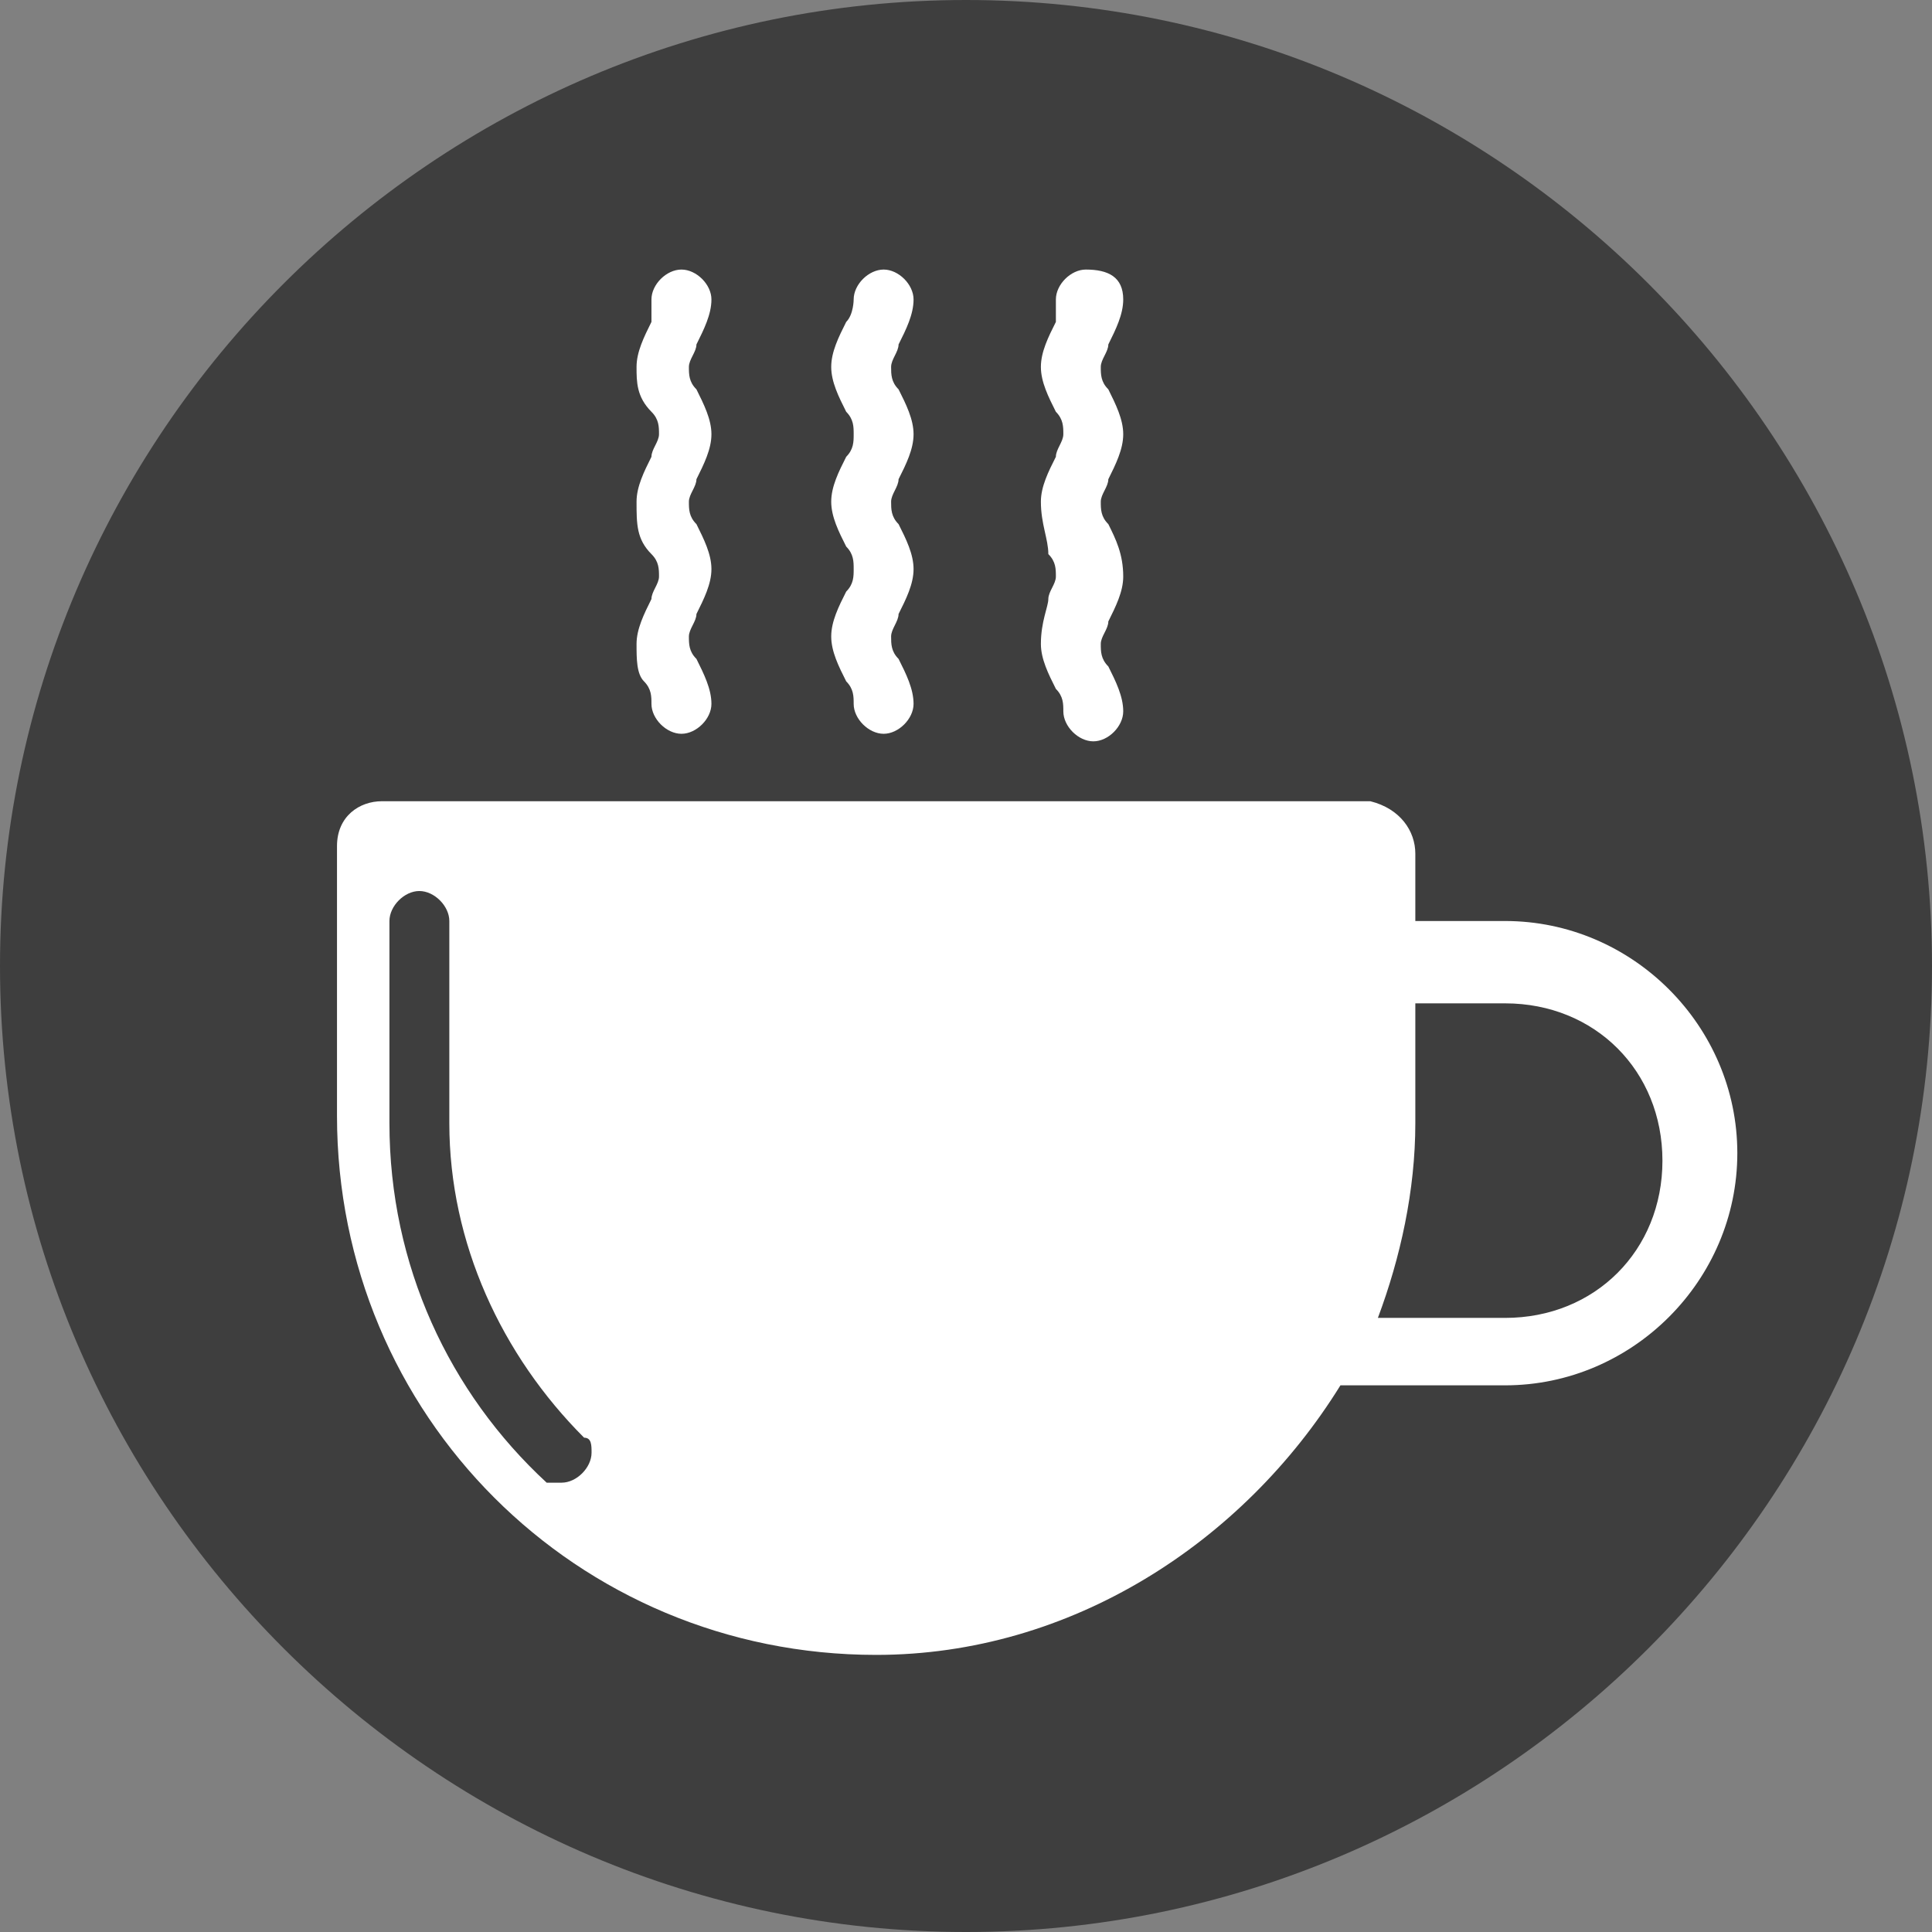
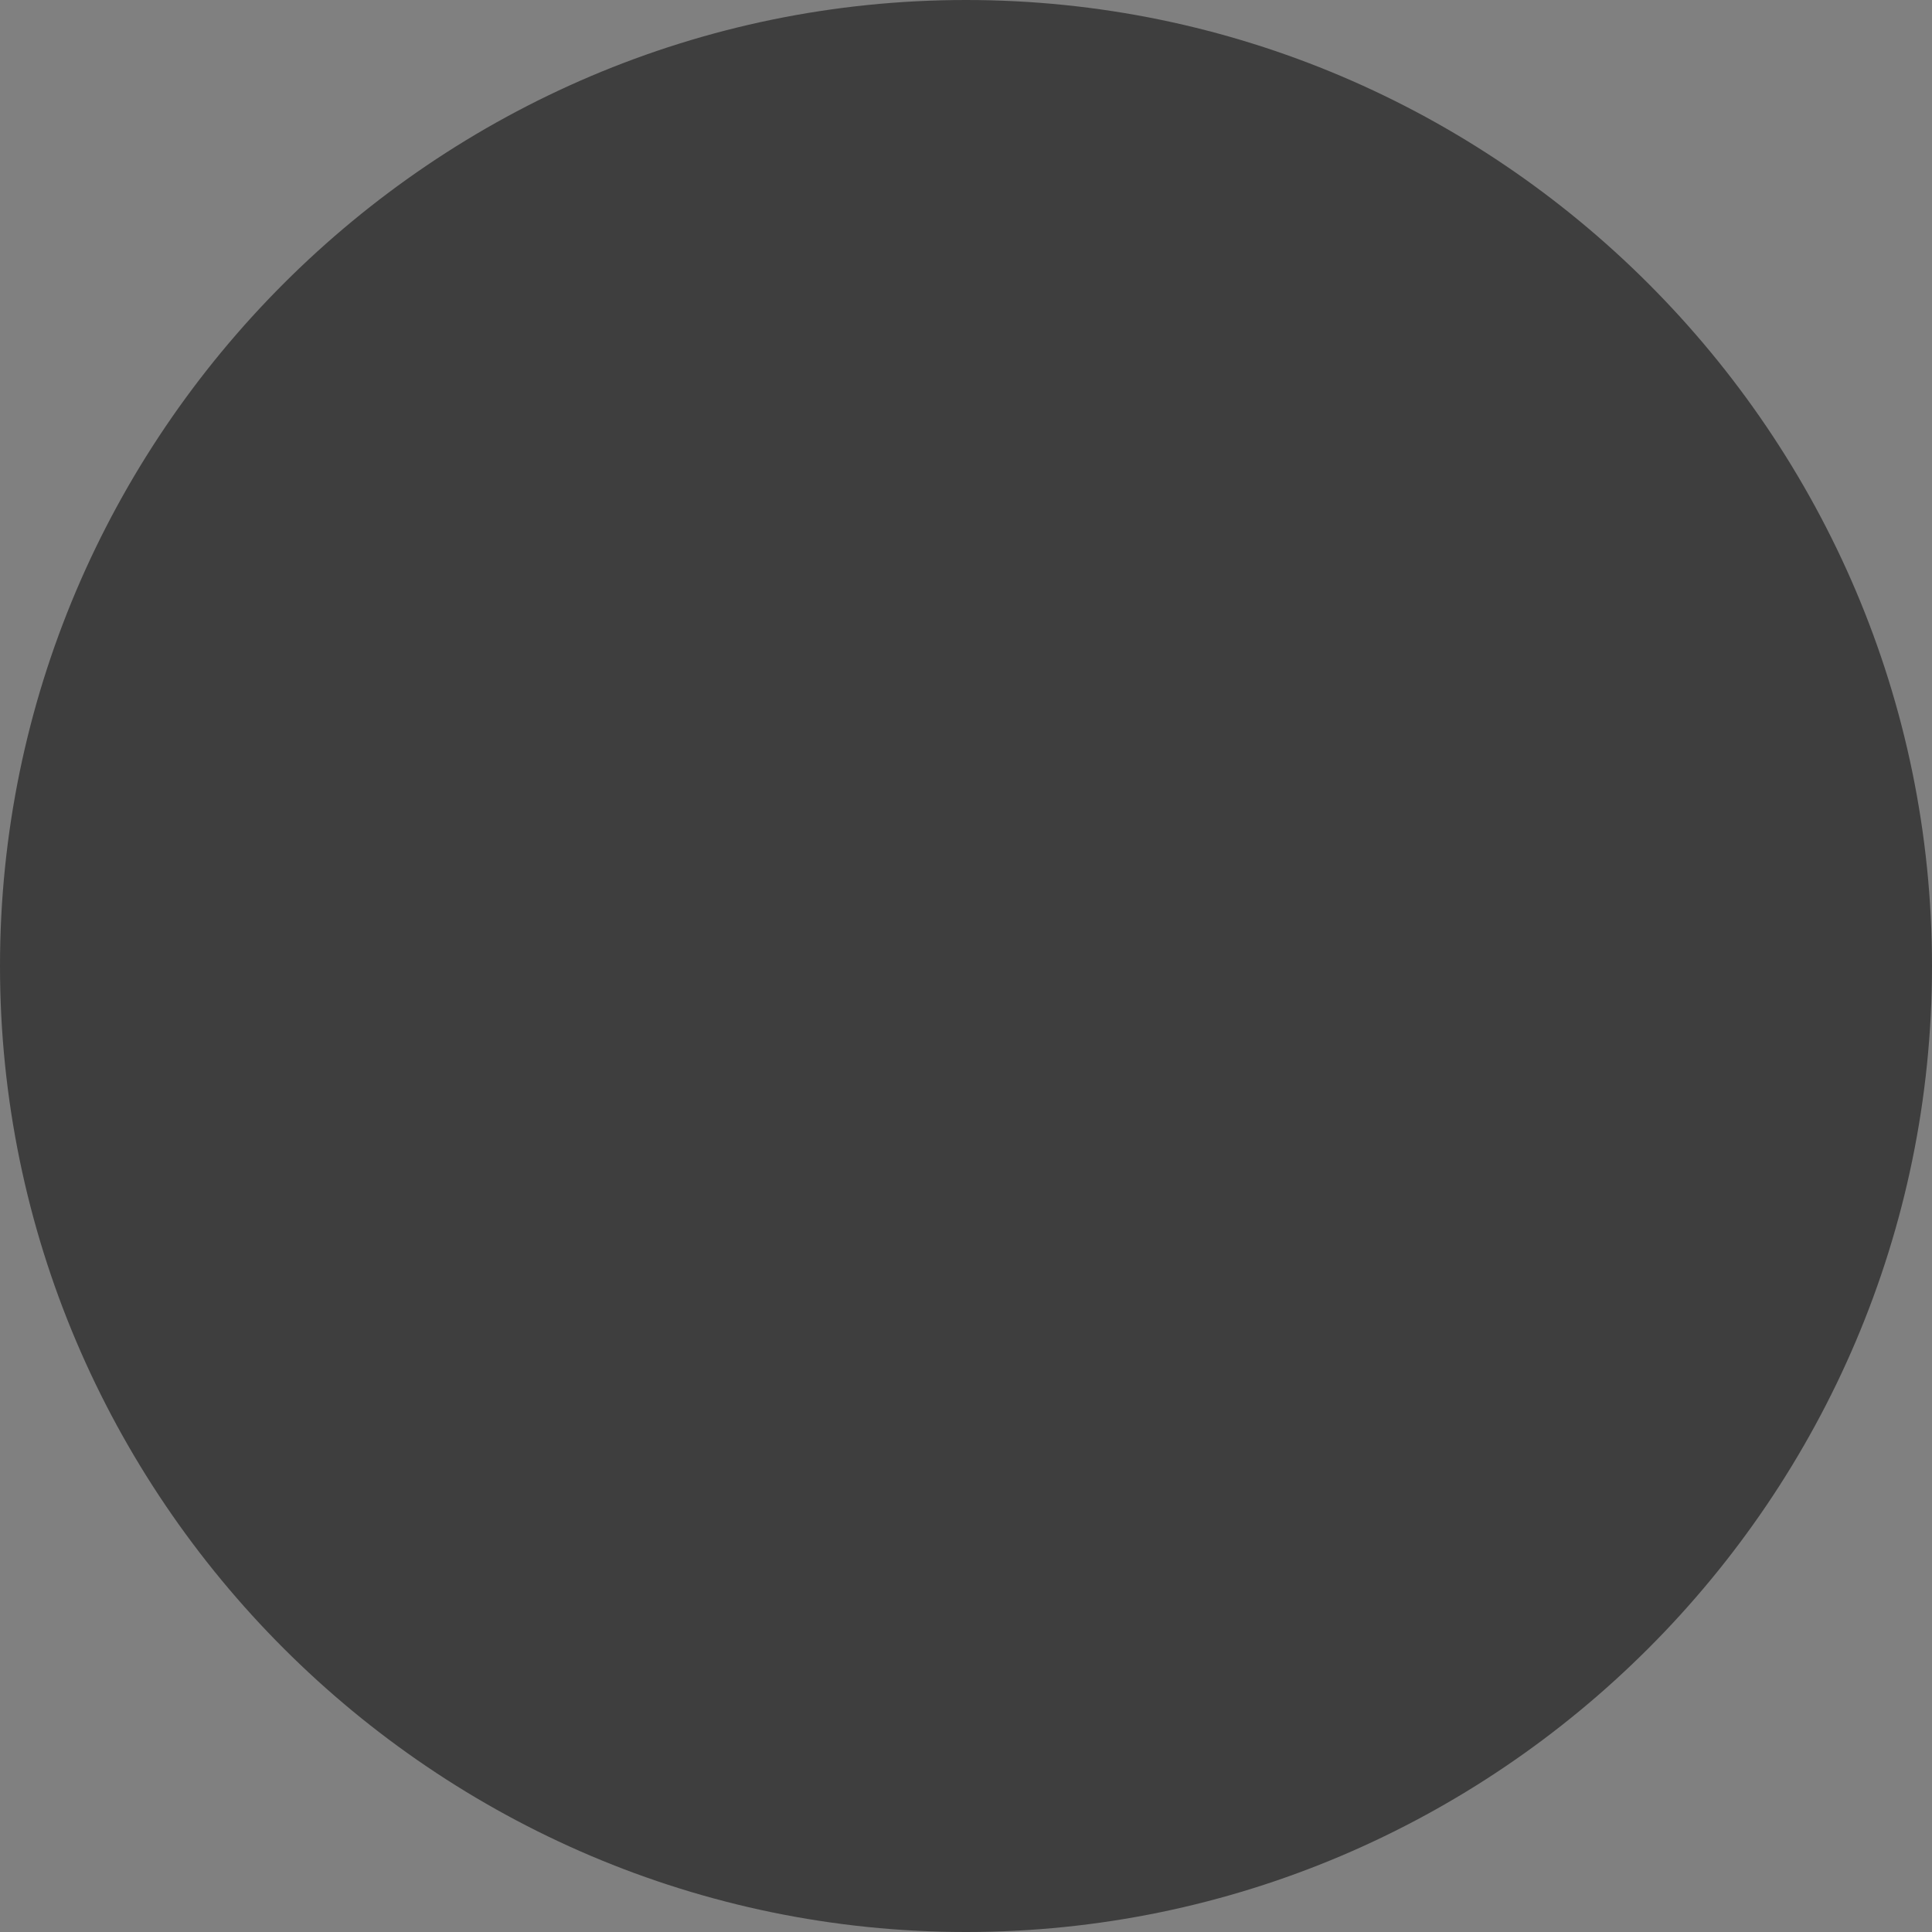
<svg xmlns="http://www.w3.org/2000/svg" width="21" height="21" viewBox="0 0 21 21" fill="none">
  <rect x="0" y="0" width="21" height="21" fill="#808080" stroke="none" />
  <path d="M21 10.5C21 16.279 16.279 21 10.5 21C4.721 21 0 16.279 0 10.5C0 4.721 4.721 0 10.5 0C16.279 0 21 4.721 21 10.5Z" fill="#3E3E3E" />
-   <path d="M9.279 3.255C9.279 3.092 9.442 2.93 9.605 2.93C9.767 2.93 9.93 3.092 9.93 3.255C9.93 3.418 9.849 3.581 9.767 3.744C9.767 3.825 9.686 3.906 9.686 3.988C9.686 4.069 9.686 4.151 9.767 4.232C9.849 4.395 9.93 4.558 9.93 4.72C9.93 4.883 9.849 5.046 9.767 5.209C9.767 5.29 9.686 5.372 9.686 5.453C9.686 5.534 9.686 5.616 9.767 5.697C9.849 5.86 9.93 6.023 9.93 6.186C9.93 6.348 9.849 6.511 9.767 6.674C9.767 6.755 9.686 6.837 9.686 6.918C9.686 6.999 9.686 7.081 9.767 7.162C9.849 7.325 9.93 7.488 9.93 7.651C9.93 7.813 9.767 7.976 9.605 7.976C9.442 7.976 9.279 7.813 9.279 7.651C9.279 7.569 9.279 7.488 9.198 7.406C9.116 7.244 9.035 7.081 9.035 6.918C9.035 6.755 9.116 6.592 9.198 6.43C9.279 6.348 9.279 6.267 9.279 6.186C9.279 6.104 9.279 6.023 9.198 5.941C9.116 5.779 9.035 5.616 9.035 5.453C9.035 5.29 9.116 5.127 9.198 4.965C9.279 4.883 9.279 4.802 9.279 4.72C9.279 4.639 9.279 4.558 9.198 4.476C9.116 4.313 9.035 4.151 9.035 3.988C9.035 3.825 9.116 3.662 9.198 3.499C9.279 3.418 9.279 3.255 9.279 3.255ZM11.477 3.255C11.477 3.092 11.64 2.93 11.802 2.93C12.047 2.93 12.209 3.011 12.209 3.255C12.209 3.418 12.128 3.581 12.047 3.744C12.047 3.825 11.965 3.906 11.965 3.988C11.965 4.069 11.965 4.151 12.047 4.232C12.128 4.395 12.209 4.558 12.209 4.72C12.209 4.883 12.128 5.046 12.047 5.209C12.047 5.29 11.965 5.372 11.965 5.453C11.965 5.534 11.965 5.616 12.047 5.697C12.128 5.86 12.209 6.023 12.209 6.267C12.209 6.43 12.128 6.592 12.047 6.755C12.047 6.837 11.965 6.918 11.965 6.999C11.965 7.081 11.965 7.162 12.047 7.244C12.128 7.406 12.209 7.569 12.209 7.732C12.209 7.895 12.047 8.058 11.884 8.058C11.721 8.058 11.558 7.895 11.558 7.732C11.558 7.651 11.558 7.569 11.477 7.488C11.395 7.325 11.314 7.162 11.314 6.999C11.314 6.755 11.395 6.592 11.395 6.511C11.395 6.43 11.477 6.348 11.477 6.267C11.477 6.186 11.477 6.104 11.395 6.023C11.395 5.86 11.314 5.697 11.314 5.453C11.314 5.29 11.395 5.127 11.477 4.965C11.477 4.883 11.558 4.802 11.558 4.72C11.558 4.639 11.558 4.558 11.477 4.476C11.395 4.313 11.314 4.151 11.314 3.988C11.314 3.825 11.395 3.662 11.477 3.499C11.477 3.418 11.477 3.255 11.477 3.255ZM6.349 15.627C5.454 14.732 4.884 13.511 4.884 12.209V10.011C4.884 9.848 4.721 9.685 4.558 9.685C4.395 9.685 4.233 9.848 4.233 10.011V12.209C4.233 13.755 4.884 15.139 5.942 16.116C6.023 16.116 6.023 16.116 6.105 16.116C6.267 16.116 6.43 15.953 6.43 15.79C6.43 15.709 6.43 15.627 6.349 15.627ZM15.384 10.906V12.209C15.384 12.941 15.221 13.674 14.977 14.325H16.36C17.337 14.325 18.07 13.592 18.07 12.616C18.07 11.639 17.337 10.906 16.36 10.906H15.384ZM15.384 9.279V10.011H16.36C17.744 10.011 18.884 11.151 18.884 12.534C18.884 13.918 17.744 15.058 16.36 15.058H14.57C13.512 16.767 11.64 17.988 9.523 17.988C6.267 17.988 3.663 15.383 3.663 12.127V9.197C3.663 8.872 3.907 8.709 4.151 8.709H14.895C15.221 8.79 15.384 9.034 15.384 9.279ZM7.081 3.255C7.081 3.092 7.244 2.93 7.407 2.93C7.57 2.93 7.733 3.092 7.733 3.255C7.733 3.418 7.651 3.581 7.57 3.744C7.57 3.825 7.488 3.906 7.488 3.988C7.488 4.069 7.488 4.151 7.57 4.232C7.651 4.395 7.733 4.558 7.733 4.72C7.733 4.883 7.651 5.046 7.57 5.209C7.57 5.29 7.488 5.372 7.488 5.453C7.488 5.534 7.488 5.616 7.57 5.697C7.651 5.86 7.733 6.023 7.733 6.186C7.733 6.348 7.651 6.511 7.57 6.674C7.57 6.755 7.488 6.837 7.488 6.918C7.488 6.999 7.488 7.081 7.57 7.162C7.651 7.325 7.733 7.488 7.733 7.651C7.733 7.813 7.57 7.976 7.407 7.976C7.244 7.976 7.081 7.813 7.081 7.651C7.081 7.569 7.081 7.488 7 7.406C6.919 7.325 6.919 7.162 6.919 6.999C6.919 6.837 7 6.674 7.081 6.511C7.081 6.43 7.163 6.348 7.163 6.267C7.163 6.186 7.163 6.104 7.081 6.023C6.919 5.86 6.919 5.697 6.919 5.453C6.919 5.29 7 5.127 7.081 4.965C7.081 4.883 7.163 4.802 7.163 4.72C7.163 4.639 7.163 4.558 7.081 4.476C6.919 4.313 6.919 4.151 6.919 3.988C6.919 3.825 7 3.662 7.081 3.499C7.081 3.418 7.081 3.255 7.081 3.255Z" fill="white" />
</svg>